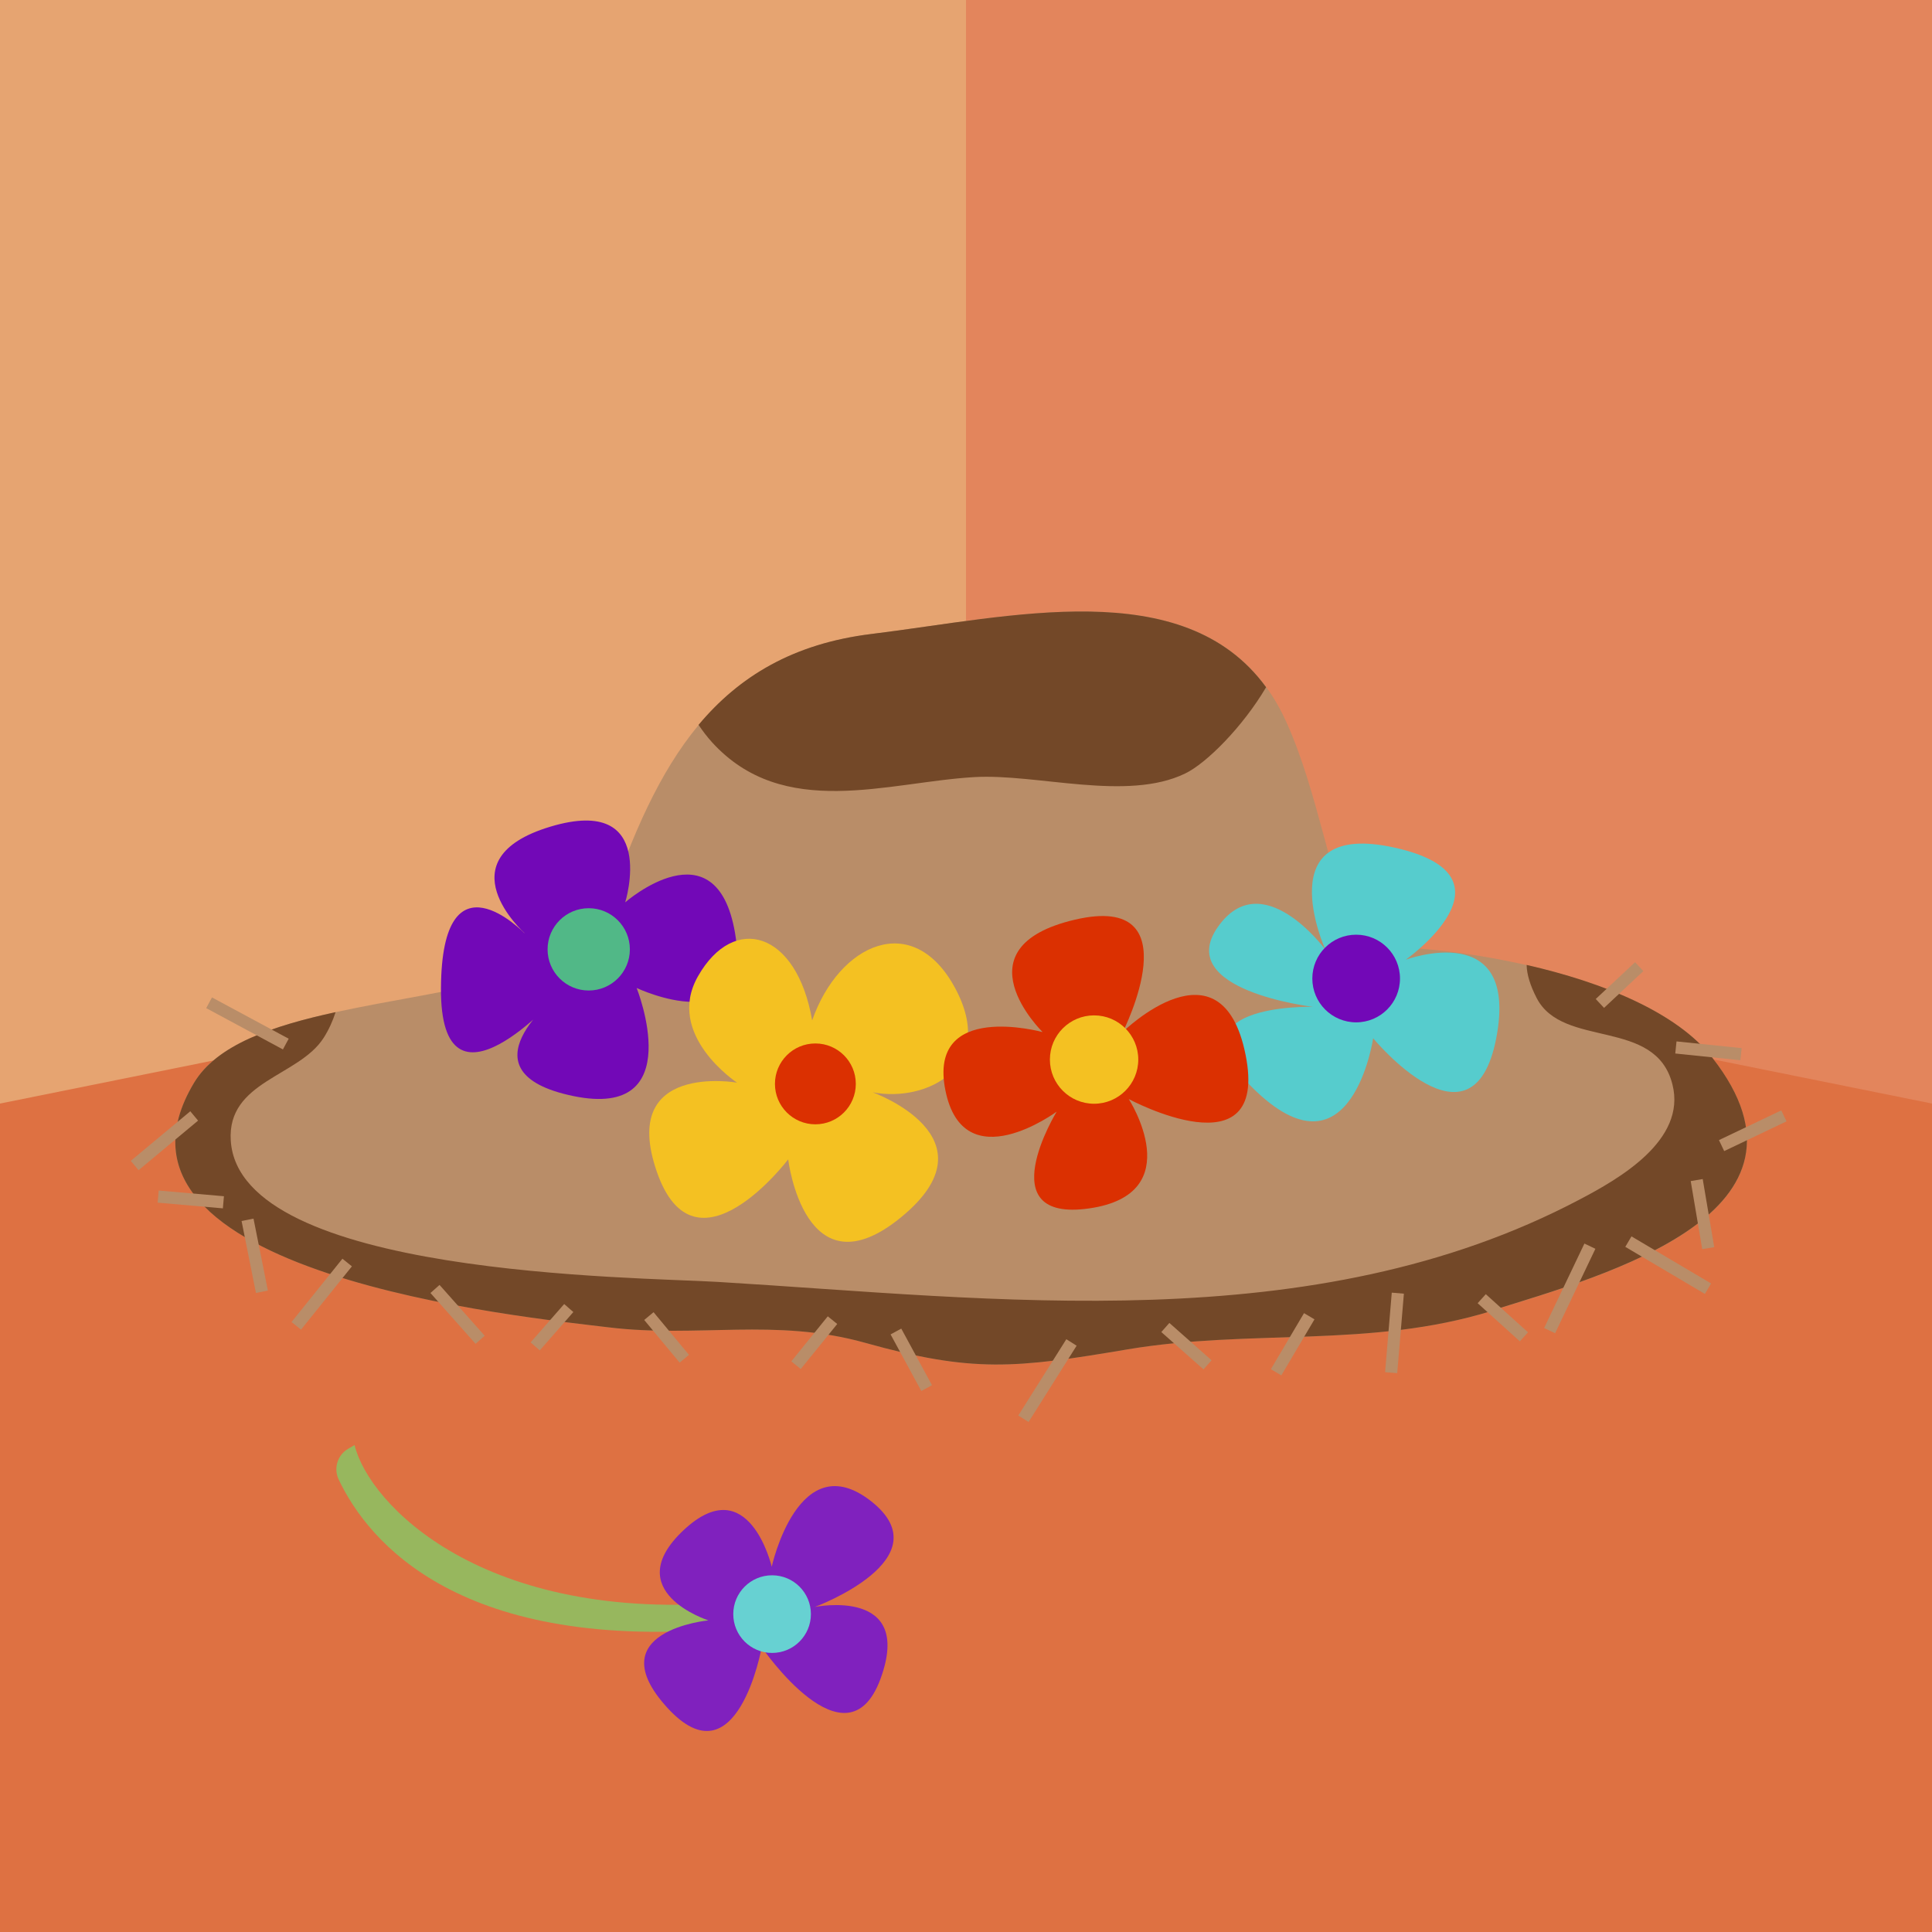
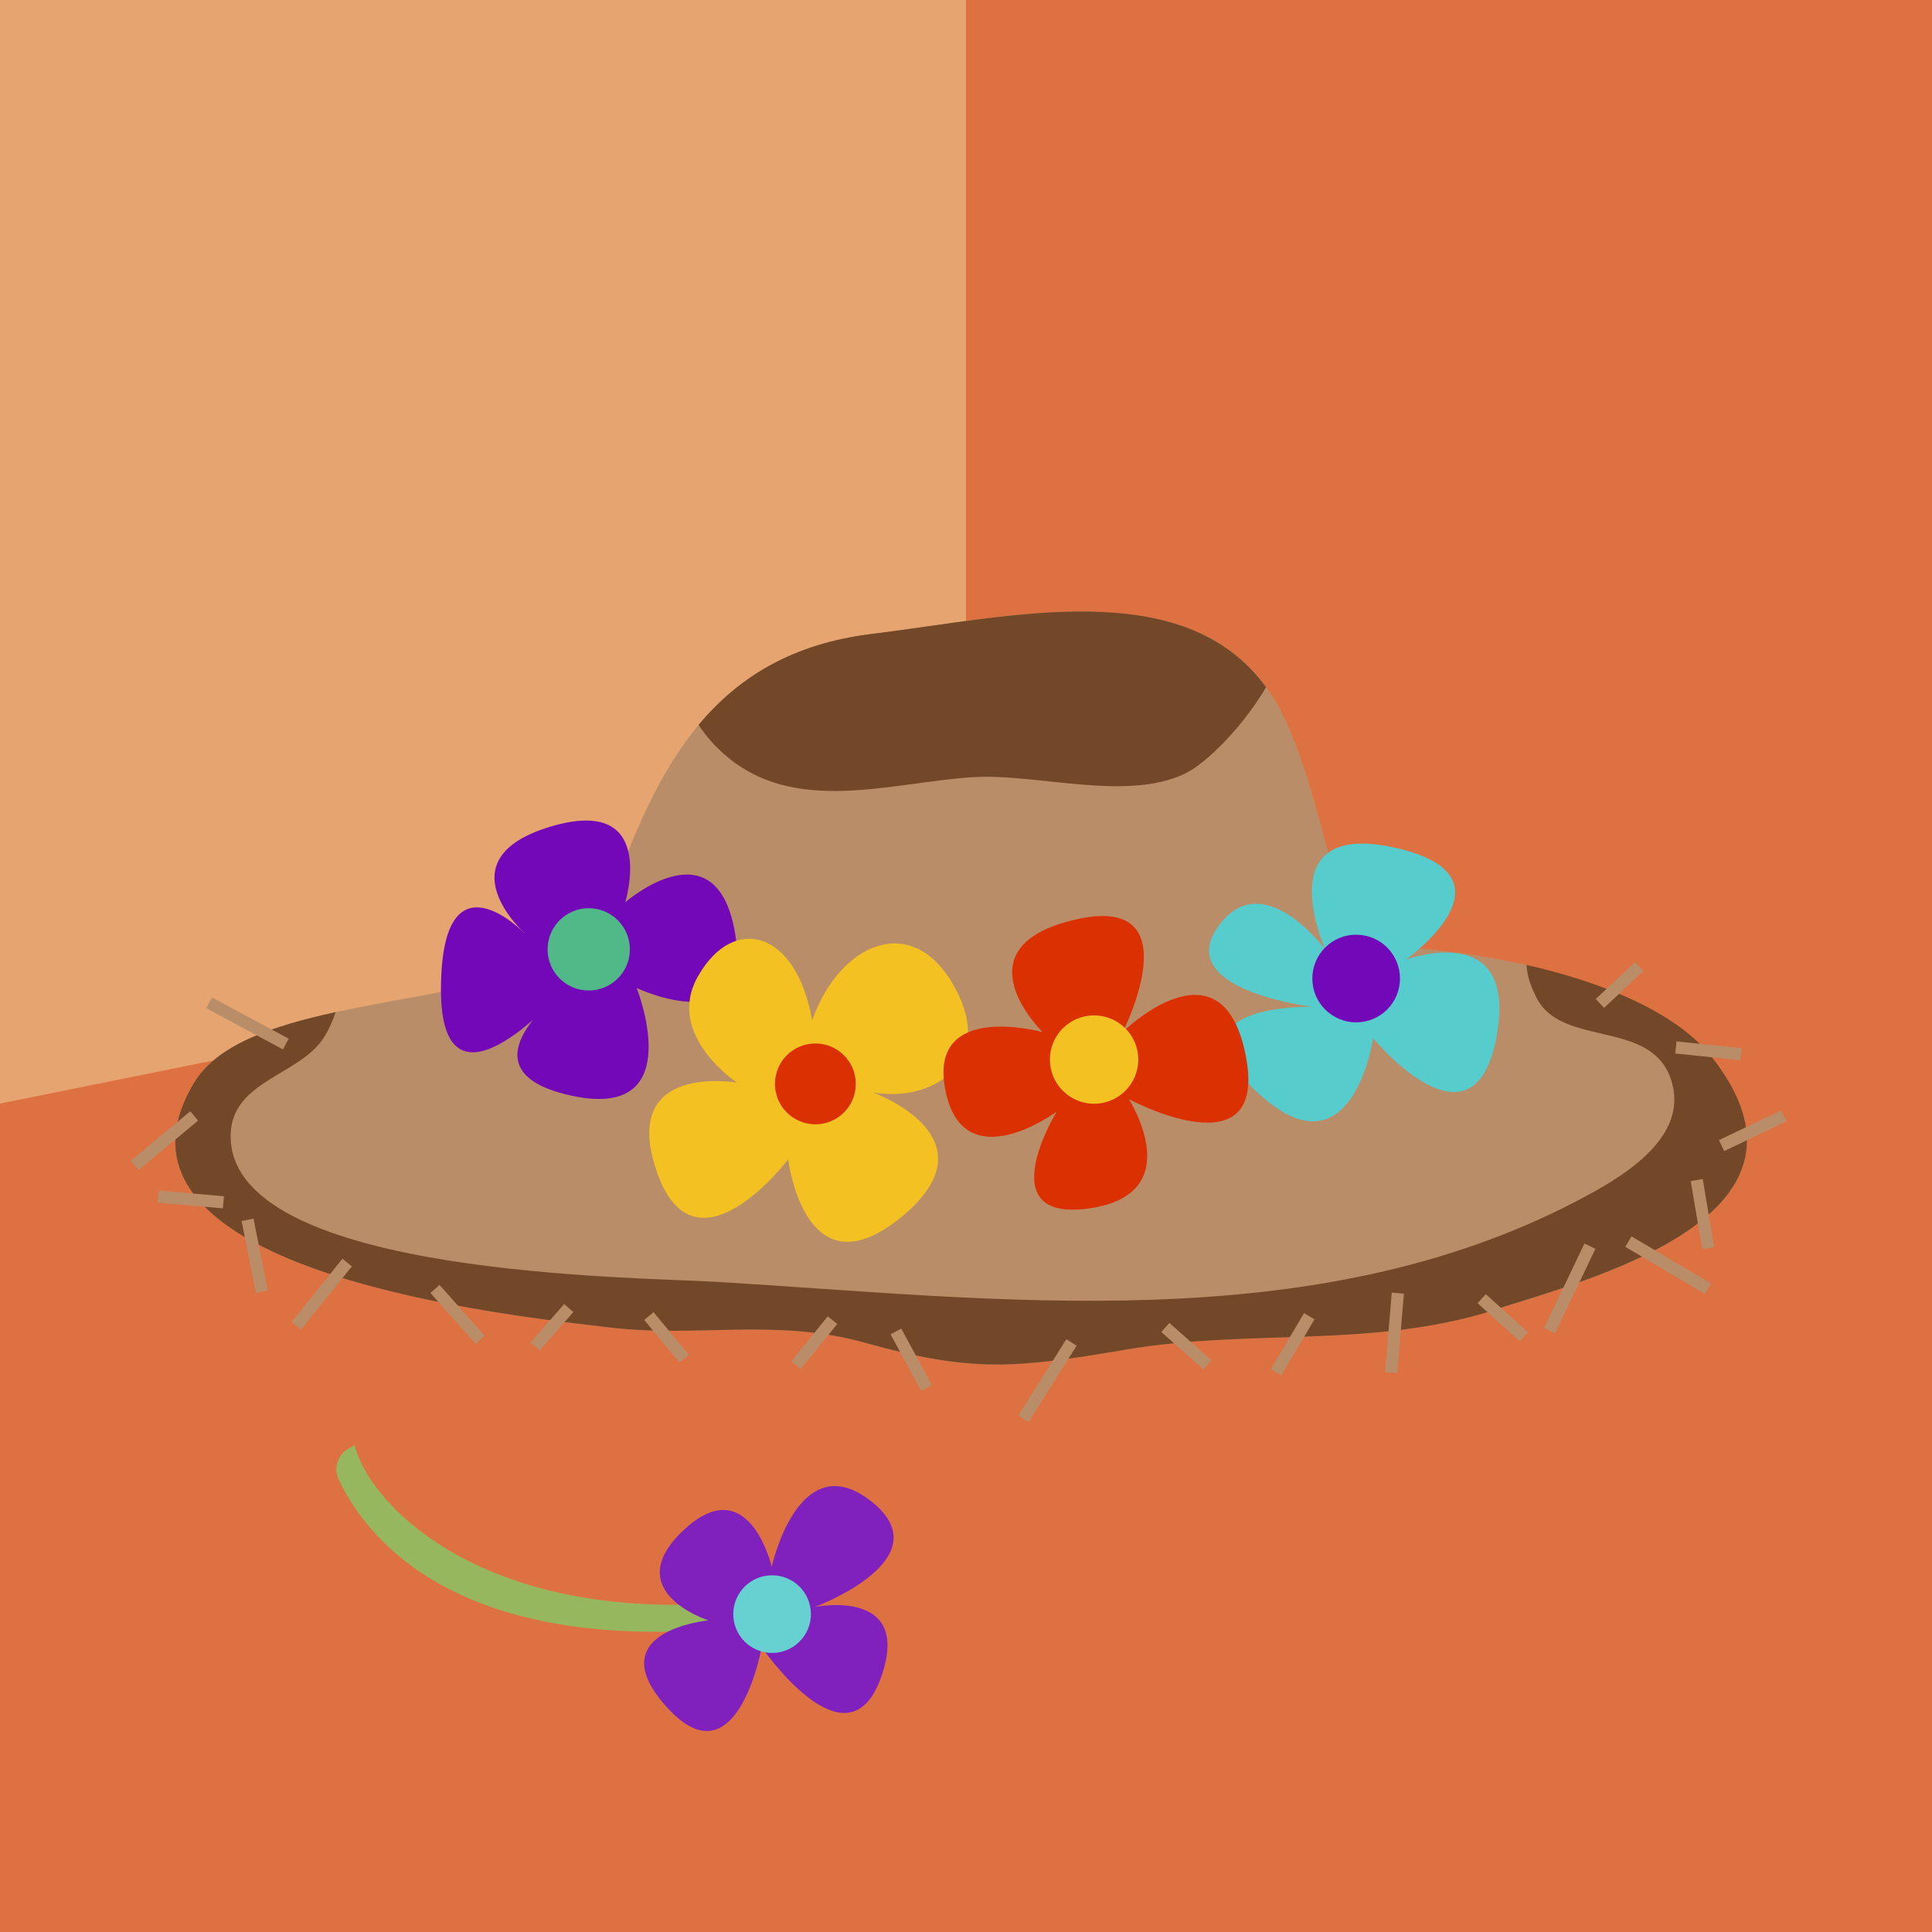
<svg xmlns="http://www.w3.org/2000/svg" id="Layer_1" version="1.1" viewBox="0 0 1080 1080">
  <defs>
    <style>
      .st0 {
        fill: #51b887;
      }

      .st1 {
        fill: #e3855c;
      }

      .st2 {
        fill: #7208b7;
      }

      .st3 {
        fill: #67d1d2;
      }

      .st4 {
        fill: #de7142;
      }

      .st5 {
        fill: #97b75e;
      }

      .st6 {
        fill: #56cccd;
      }

      .st7 {
        fill: #b98d68;
      }

      .st8 {
        fill: #db3001;
      }

      .st9 {
        fill: #734828;
      }

      .st10 {
        fill: #8021be;
      }

      .st11 {
        fill: #f4c122;
      }

      .st12 {
        fill: #e6a471;
      }
    </style>
  </defs>
  <rect class="st4" y="0" width="1080" height="1080" />
  <polygon class="st12" points="0 616.9 540 507.9 540 0 0 0 0 616.9" />
-   <polygon class="st1" points="1080 616.9 540 507.9 540 0 1080 0 1080 616.9" />
  <g>
    <path class="st7" d="M833.9,732.8c-67.9,21-134.5,9.9-203.6,21.5-62.7,10.6-86.6,13.2-146.8-3.7-50.1-14-93.7-2.6-143.2-8.6-45.5-5.6-295.9-29.4-231.9-136.6,12.8-21.4,43.8-31.9,79.2-39.6,62.4-13.6,138.5-18.5,152.3-59.2,13.5-39.5,28.4-74.6,50.7-101.4,22.6-27,52.7-45.4,96.6-50.8,77.6-9.5,174.3-33.8,220.6,29.7,4.3,5.8,8.1,12.5,11.4,19.8,17.3,38.4,24.3,86.6,39.9,125.1,25.2-.5,60.1,2.7,94.3,10.5,42.6,9.7,84.1,26.5,103.9,52,67.4,86.4-58.7,121.1-123.5,141.2Z" />
    <path class="st9" d="M707.8,384.1c-13,22.1-33.4,42.6-45.3,48.3-32.6,15.8-82.6,0-117.8,2-48.5,2.8-106.8,24.4-146.7-19.5-2.8-3.1-5.3-6.4-7.5-9.7,22.6-27,52.7-45.4,96.6-50.8,77.6-9.5,174.3-33.8,220.6,29.7Z" />
    <path class="st9" d="M833.9,732.8c-67.9,21-134.5,9.9-203.6,21.5-62.7,10.6-86.6,13.2-146.8-3.7-50.1-14-93.7-2.6-143.2-8.6-45.5-5.6-295.9-29.4-231.9-136.6,12.8-21.4,43.8-31.9,79.2-39.6-1.6,4.9-3.7,9.7-6.7,14.4-13.9,21.7-54,24.1-51.9,57.4,4.8,75.8,226.4,76.2,272.3,79,154.9,9.3,332.5,32.6,481.6-46,21.7-11.4,60-33,52-64.4-9.4-37.5-61.2-19.8-75.9-48.3-3.7-7.2-5.5-13.3-5.6-18.5,42.6,9.7,84.1,26.5,103.9,52,67.4,86.4-58.7,121.1-123.5,141.2Z" />
    <path class="st2" d="M293.2,521.6s-46.1-41.3,14.5-59.5,41.8,42.3,41.8,42.3c0,0,50.9-44.5,61.4,17.2,10.4,61.6-55,30.7-55,30.7,0,0,29.5,73.8-35.4,60.4-64.9-13.4-8.6-56.3-8.6-56.3,0,0-65.9,74.3-65.4-4.1s46.6-30.7,46.6-30.7Z" />
    <circle class="st0" cx="329.1" cy="530.7" r="23" />
    <path class="st11" d="M390.2,545.7c20.1-35.3,55.2-25.2,63.8,24.7,15-42.9,56.3-61.9,79.9-18.1,23.6,43.8-15.5,64.2-46.1,58.3,0,0,70.2,25.2,16.1,69.7-54.1,44.5-63.3-32.2-63.3-32.2,0,0-52,68.6-73.4,7-21.4-61.6,44.8-49.9,44.8-49.9,0,0-40.5-26.7-21.8-59.5Z" />
    <circle class="st8" cx="455.8" cy="605.9" r="22.6" />
    <path class="st6" d="M740.8,530.7s-32.7-72.9,39.1-56.8,5.9,62.6,5.9,62.6c0,0,63.7-23.7,50.6,43.9-13.1,67.6-68.8,0-68.8,0,0,0-11.8,79.9-64.9,30.1-53.1-49.8,31.1-47.7,31.1-47.7,0,0-77.7-9.1-53.1-44.5,24.7-35.4,60,12.3,60,12.3Z" />
    <circle class="st2" cx="758.1" cy="547" r="24.5" />
    <path class="st8" d="M582.7,576.8s-48.2-47.2,18.2-62.7,26.8,62.7,26.8,62.7c0,0,55.2-54.1,68.6,12.9,13.4,67-65.3,24.7-65.3,24.7,0,0,34.2,53-22.1,61.1s-18.2-54.1-18.2-54.1c0,0-52,38.5-62.2-11.8-10.2-50.4,54.1-32.7,54.1-32.7Z" />
    <circle class="st11" cx="611.6" cy="592.3" r="24.7" />
    <g>
      <rect class="st7" x="135" y="547.4" width="6.8" height="48.7" transform="translate(-430.7 422.9) rotate(-61.7)" />
      <rect class="st7" x="70.6" y="633.9" width="43.3" height="6.8" transform="translate(-386.9 207.1) rotate(-39.8)" />
      <rect class="st7" x="103.4" y="652.8" width="6.8" height="36.6" transform="translate(-571.2 718.4) rotate(-85)" />
      <rect class="st7" x="139" y="681.5" width="6.8" height="41" transform="translate(-134.8 41.5) rotate(-11.3)" />
      <rect class="st7" x="157.2" y="719.8" width="45.4" height="6.8" transform="translate(-496.5 410.5) rotate(-51.2)" />
      <rect class="st7" x="252.1" y="716.2" width="6.8" height="38" transform="translate(-423.4 354.6) rotate(-41.6)" />
      <rect class="st7" x="294.3" y="738.5" width="28.5" height="6.8" transform="translate(-452.9 485.4) rotate(-48.8)" />
      <rect class="st7" x="369.5" y="731.6" width="6.8" height="31" transform="translate(-391.5 411) rotate(-39.7)" />
      <rect class="st7" x="439" y="746.8" width="32.4" height="6.8" transform="translate(-414.3 632.2) rotate(-51)" />
      <rect class="st7" x="505.9" y="742.4" width="6.8" height="36" transform="translate(-301 334.9) rotate(-28.5)" />
      <rect class="st7" x="560.3" y="768.1" width="50.4" height="6.8" transform="translate(-379.3 856.1) rotate(-57.8)" />
      <rect class="st7" x="659.8" y="736.6" width="6.8" height="31.5" transform="translate(-339.7 750.7) rotate(-48.5)" />
      <rect class="st7" x="704.3" y="747.5" width="36.4" height="6.8" transform="translate(-291.5 991.1) rotate(-59.4)" />
      <rect class="st7" x="890.1" y="546.5" width="30.1" height="6.8" transform="translate(-131.3 767.6) rotate(-43.1)" />
      <rect class="st7" x="951.4" y="568.9" width="6.8" height="36.6" transform="translate(272.8 1476.8) rotate(-84.1)" />
      <rect class="st7" x="960.4" y="629.4" width="38.6" height="6.8" transform="translate(-176.9 482.7) rotate(-25.5)" />
      <rect class="st7" x="948.2" y="659.6" width="6.8" height="38.6" transform="translate(-99.8 168) rotate(-9.6)" />
      <rect class="st7" x="929.1" y="681.5" width="6.8" height="51.7" transform="translate(-151 1149.8) rotate(-59.4)" />
      <rect class="st7" x="851.4" y="717.1" width="52.3" height="6.8" transform="translate(-150.6 1202.1) rotate(-64.5)" />
      <rect class="st7" x="836.7" y="720.6" width="6.8" height="31.8" transform="translate(-269.6 866.2) rotate(-47.9)" />
      <rect class="st7" x="757.4" y="742" width="44.6" height="6.8" transform="translate(-28.5 1459.7) rotate(-85.2)" />
    </g>
    <path class="st5" d="M198.2,807.8c8,33.1,71.8,100.1,211.7,87.8v14.5c-152.6,14.3-204-48.1-220.6-83.1-2.9-6.2-.7-13.6,5.3-17.1l3.6-2.1Z" />
    <path class="st10" d="M396,905.8s-50.4-16.1-13.9-50.4,49.3,20.4,49.3,20.4c0,0,15-68.6,55.7-36.5,40.7,32.2-31.6,59-31.6,59,0,0,55.6-11.3,36.7,40.2-19,51.5-66.4-17.7-66.4-17.7,0,0-13.7,76.7-52.8,33.8-39.1-42.9,23-48.8,23-48.8Z" />
    <circle class="st3" cx="431.6" cy="902.3" r="21.7" />
  </g>
</svg>